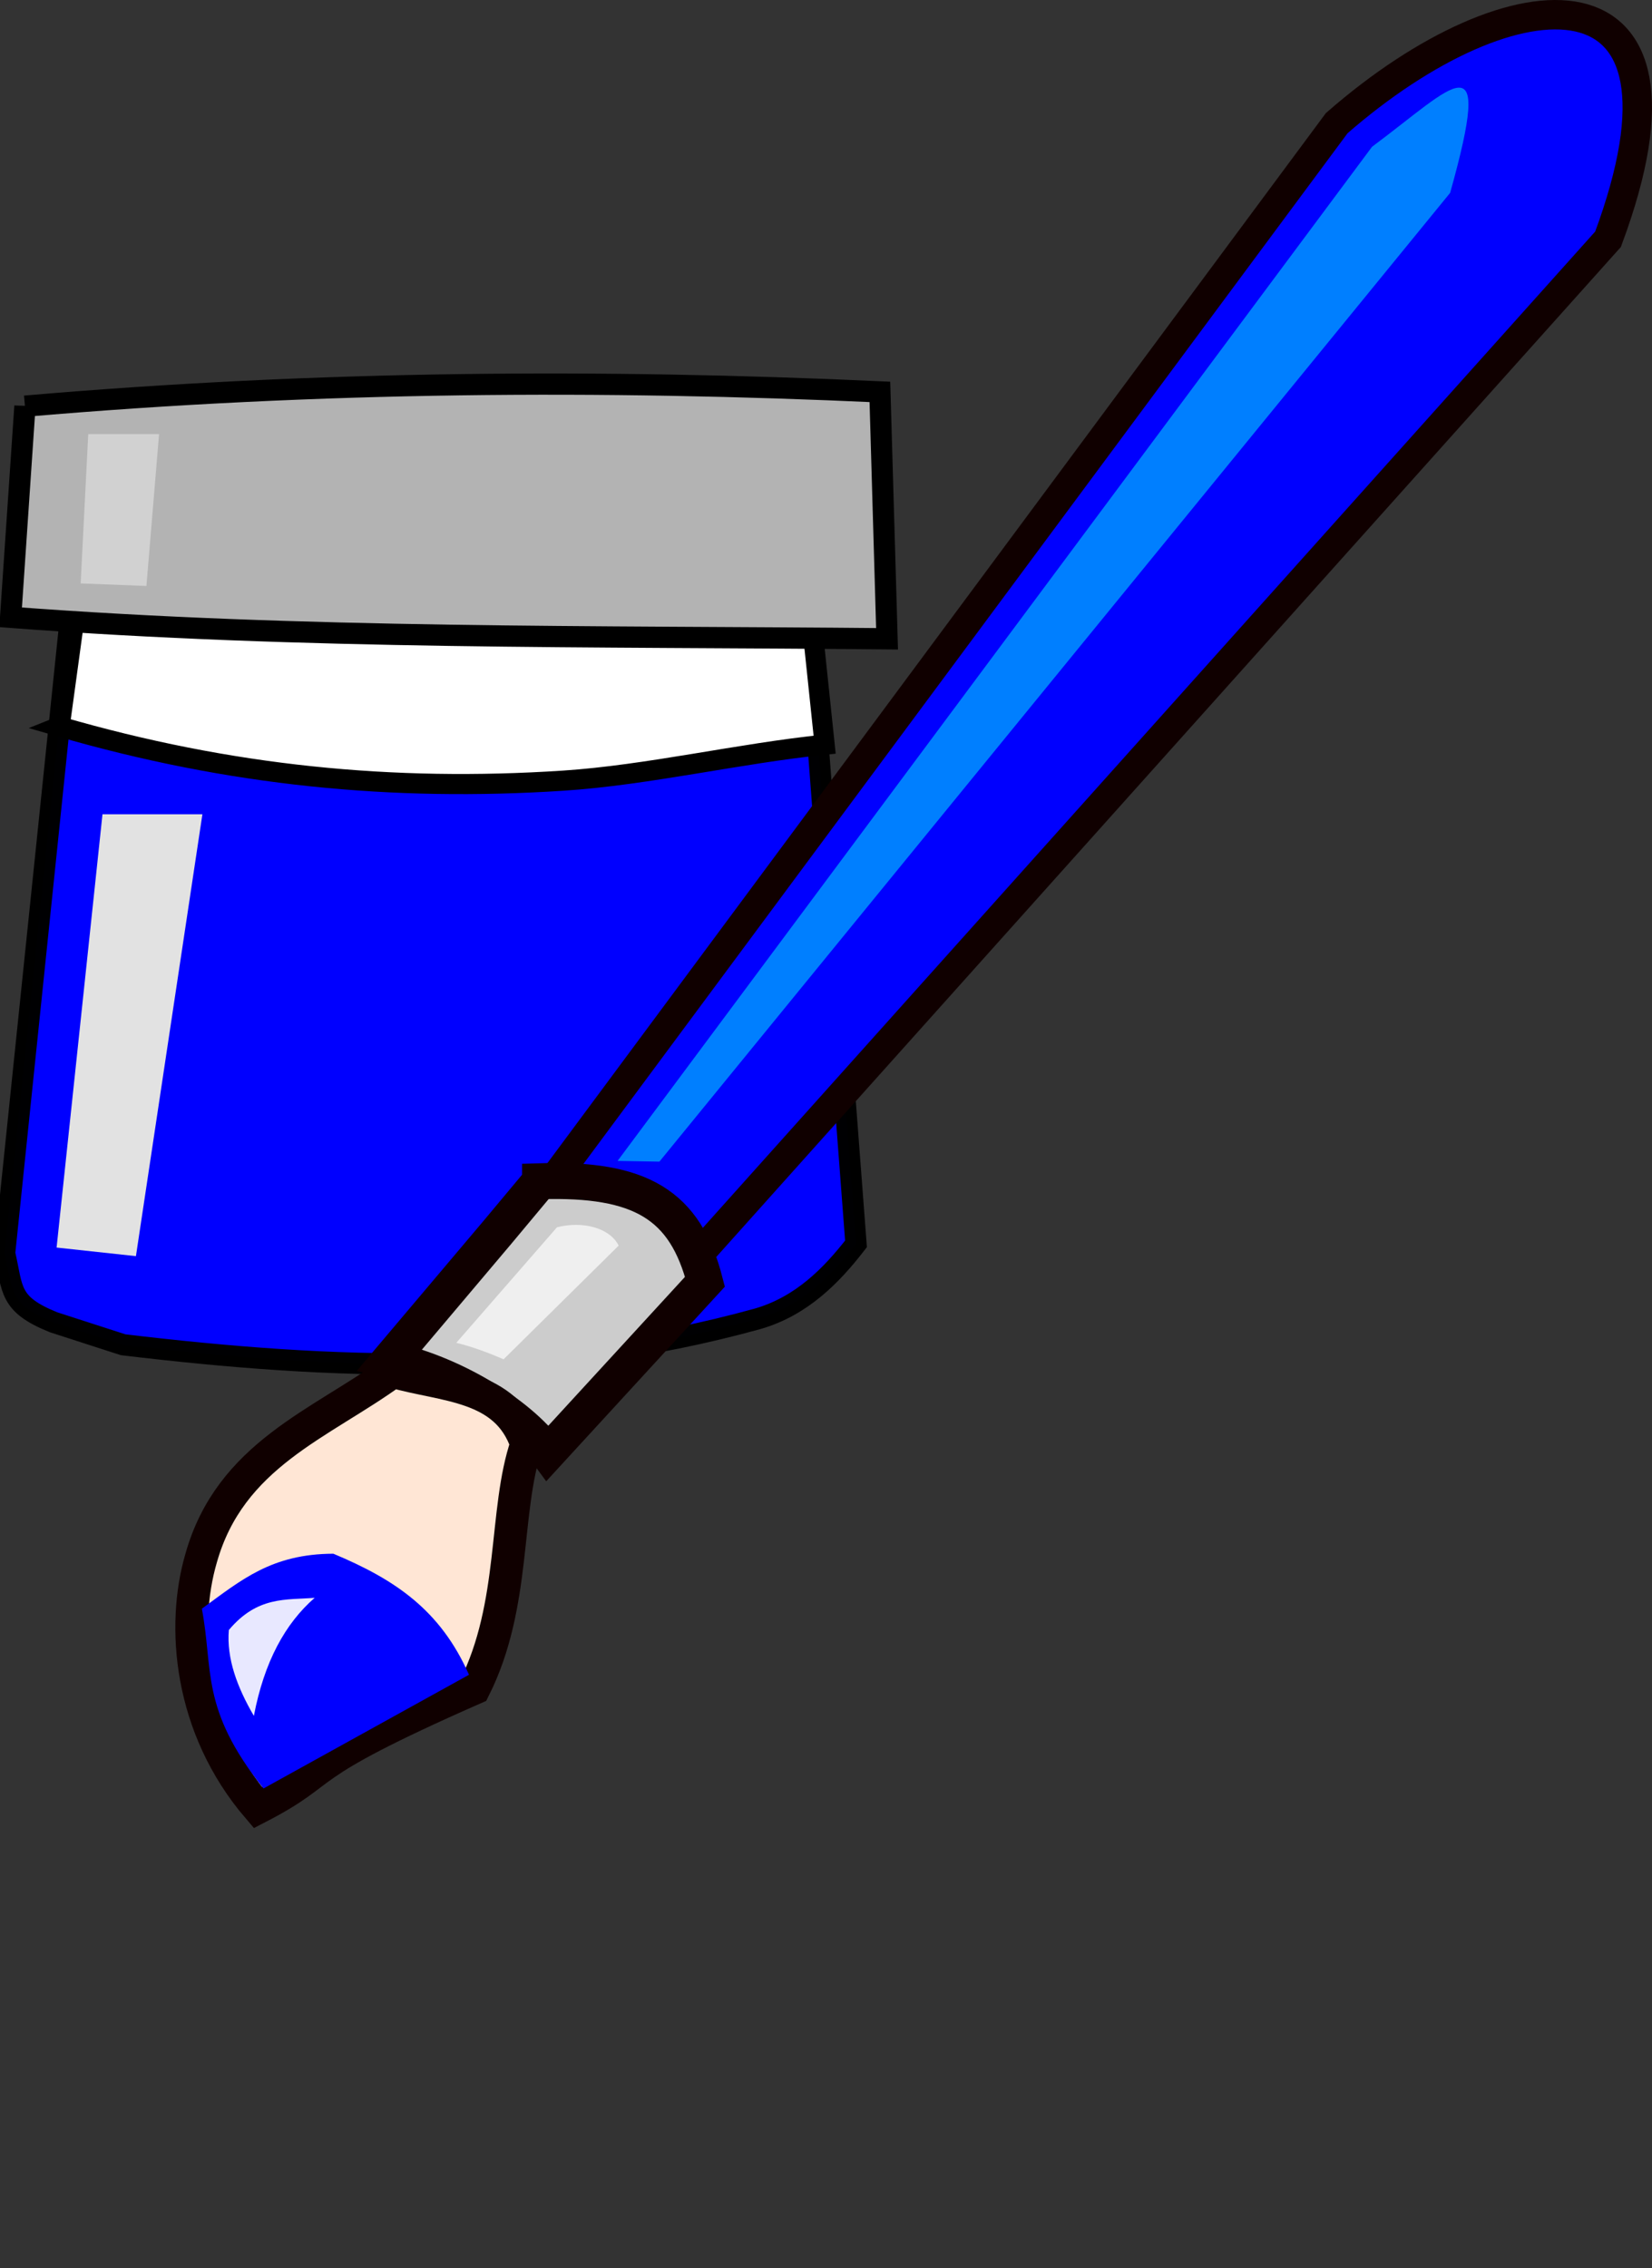
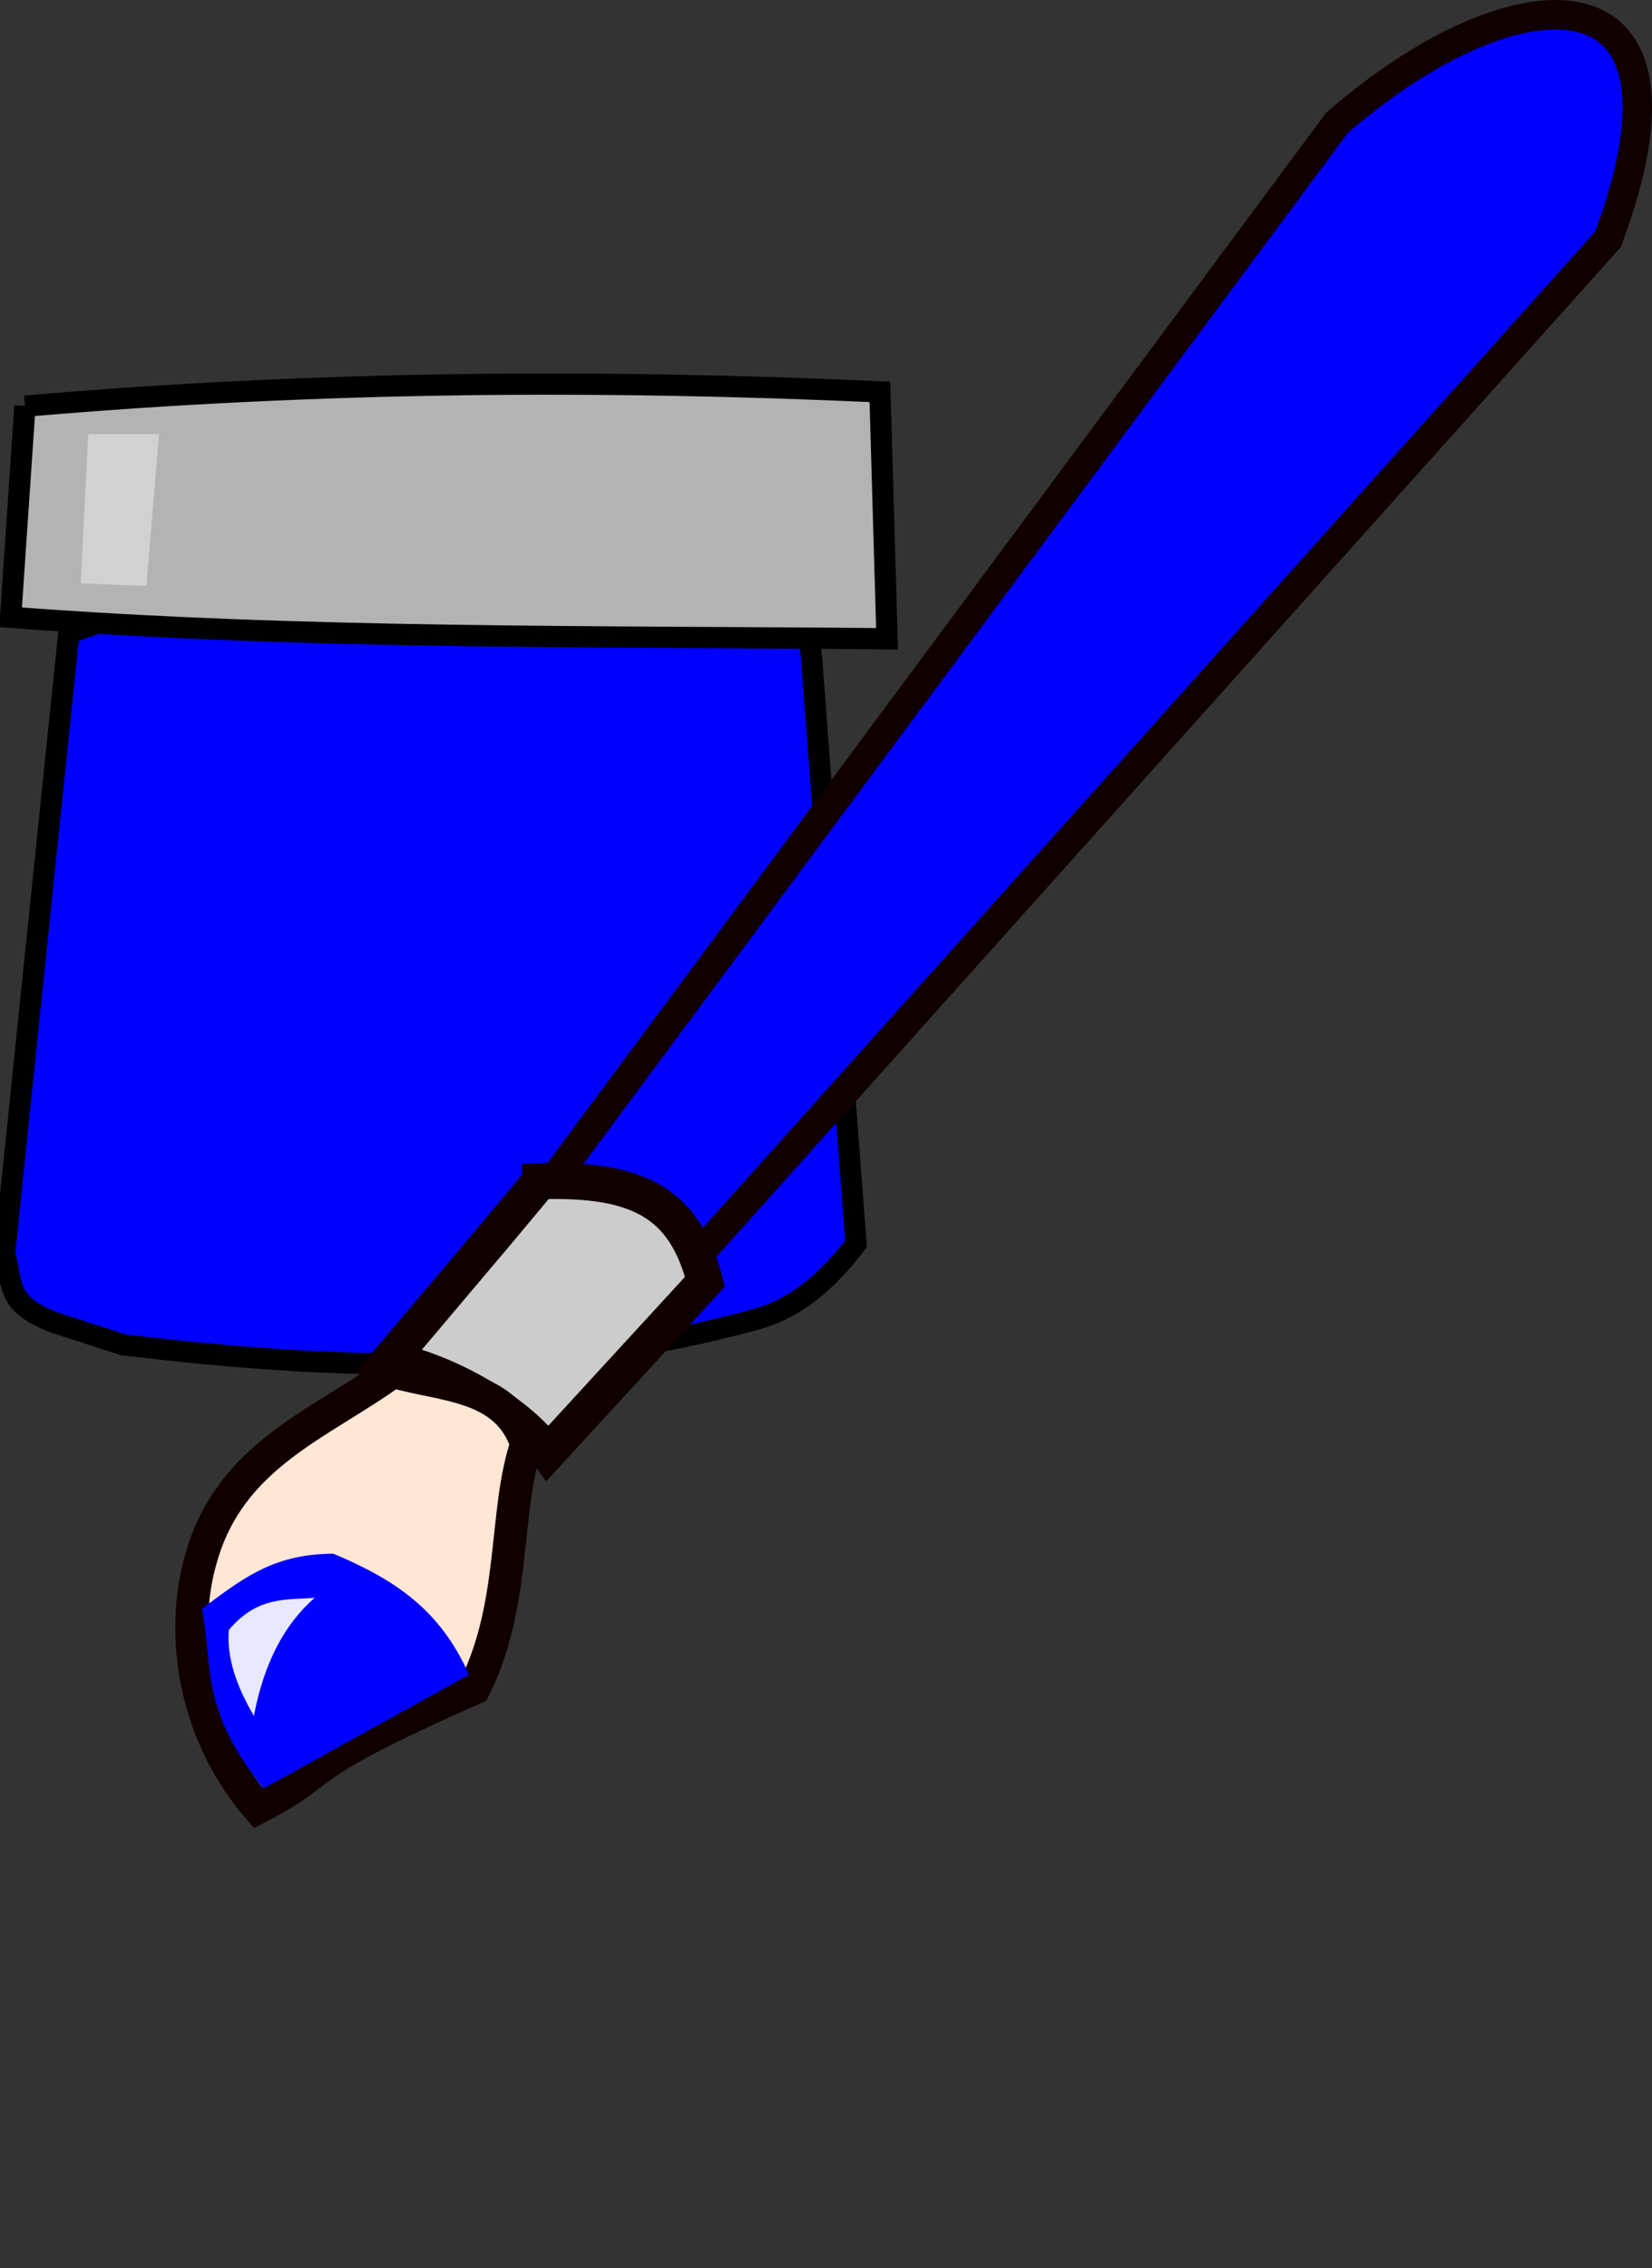
<svg xmlns="http://www.w3.org/2000/svg" width="275.146" height="377.65">
  <rect width="100%" height="100%" fill="#333333" stroke="none" />
  <title>paint</title>
  <g>
    <title>Layer 1</title>
    <g externalResourcesRequired="false" id="layer1">
      <g externalResourcesRequired="false" id="g2211">
        <path fill="#0000ff" stroke="#000000" stroke-width="3.539" stroke-linecap="round" stroke-miterlimit="4" stroke-opacity="0.989" d="m0.769,208.661l10.68,-103.102c18.427,-9.151 102.368,-7.126 123.397,-0.113l7.723,101.655c-4.1,5.289 -9.046,10.327 -16.307,12.455c-36.204,10.031 -71.121,8.47 -105.752,4.34l-11.588,-3.744c-7.498,-3.029 -6.75,-5.414 -8.154,-11.49z" id="path10811" />
        <path fill="#0000ff" stroke="#100000" stroke-width="4.9" stroke-linecap="round" stroke-miterlimit="4" d="m90.354,198.867l132.277,-178.356c29.505,-25.778 62.731,-27.783 45.191,19.328l-154.453,172.384c-2.134,-11.078 -12.497,-12.122 -23.015,-13.356z" id="path9739" />
        <path fill="#cccccc" stroke="#100000" stroke-width="5.997" stroke-linecap="round" stroke-miterlimit="4" d="m89.952,196.671l-7.122,8.527l-17.895,21.18c10.089,2.164 21.352,8.776 26.298,15.529l26.181,-28.509c-3.3,-12.783 -10.652,-17.256 -27.462,-16.727z" id="path9741" />
        <path fill="#ffe6d5" stroke="#100000" stroke-width="5.431" stroke-linecap="round" stroke-miterlimit="4" d="m65.438,228.355c-12.009,8.746 -27.09,13.837 -31.946,31.091c-3.28,11.22 -2.025,28.101 9.466,41.516c12.883,-6.642 5.066,-6.241 36.033,-19.864c7.036,-14.053 4.906,-29.54 8.713,-40.653c-3.378,-10.044 -13.795,-9.62 -22.266,-12.091z" id="path9743" />
-         <path fill="#efefef" stroke-width="3" stroke-linecap="round" stroke-miterlimit="4" d="m92.771,204.334l-16.771,19.237c2.204,0.539 4.757,1.395 7.872,2.748l19.167,-18.931c-1.499,-2.995 -6.034,-4.125 -10.268,-3.053z" id="path9745" />
-         <path fill="#007fff" stroke-width="3" stroke-linecap="round" stroke-miterlimit="4" d="m102.857,193.286l125.657,-168.845c13.758,-10.235 20.373,-18.574 13.009,7.673l-131.695,161.292l-6.972,-0.12z" id="path10716" />
        <path fill="#0000ff" stroke-width="3" stroke-linecap="round" stroke-miterlimit="4" d="m33.618,267.846c6.64,-4.855 11.664,-9.124 21.905,-9.16c10.252,4.293 17.813,9.345 22.59,20.153l-34.227,18.931c-10.603,-13.31 -8.308,-19.698 -10.268,-29.924z" id="path10718" />
        <path fill="#ffffff" fill-opacity="0.91" stroke-width="3" stroke-linecap="round" stroke-miterlimit="4" d="m42.284,285.69c-2.775,-4.766 -4.563,-9.533 -4.171,-14.299c4.766,-5.684 9.533,-4.979 14.299,-5.362c-4.901,4.266 -8.404,10.631 -10.129,19.661z" id="path10748" />
-         <path fill="#ffffff" stroke="#000000" stroke-width="3.351" stroke-linecap="round" stroke-miterlimit="4" d="m9.928,120.968c28.346,8.223 55.5,10.862 83.846,9.011c14.126,-0.922 29.446,-4.564 43.573,-5.994l-2.531,-24.141l-56.912,-1.083l-62.068,-1.181l-3.375,4.904l-2.531,18.483z" id="path11798" />
        <path fill="#b3b3b3" stroke="#000000" stroke-width="3.539" stroke-linecap="round" stroke-miterlimit="4" d="m4.153,67.627l-2.383,35.152c48.657,3.687 97.314,3.103 145.971,3.575l-1.192,-41.11c-46.078,-2.099 -93.151,-1.866 -142.396,2.383z" id="path11788" />
        <path fill="#d1d1d1" stroke-width="3" stroke-linecap="round" stroke-miterlimit="4" d="m14.697,72.283l-1.264,24.856l10.954,0.421l2.106,-25.278l-11.796,0z" id="path11800" />
-         <path fill="#e2e2e2" stroke-width="3" stroke-linecap="round" stroke-miterlimit="4" d="m17.069,135.57l-7.643,72.143l13.214,1.429l11.071,-73.571l-16.643,0z" id="path13777" />
      </g>
    </g>
  </g>
</svg>